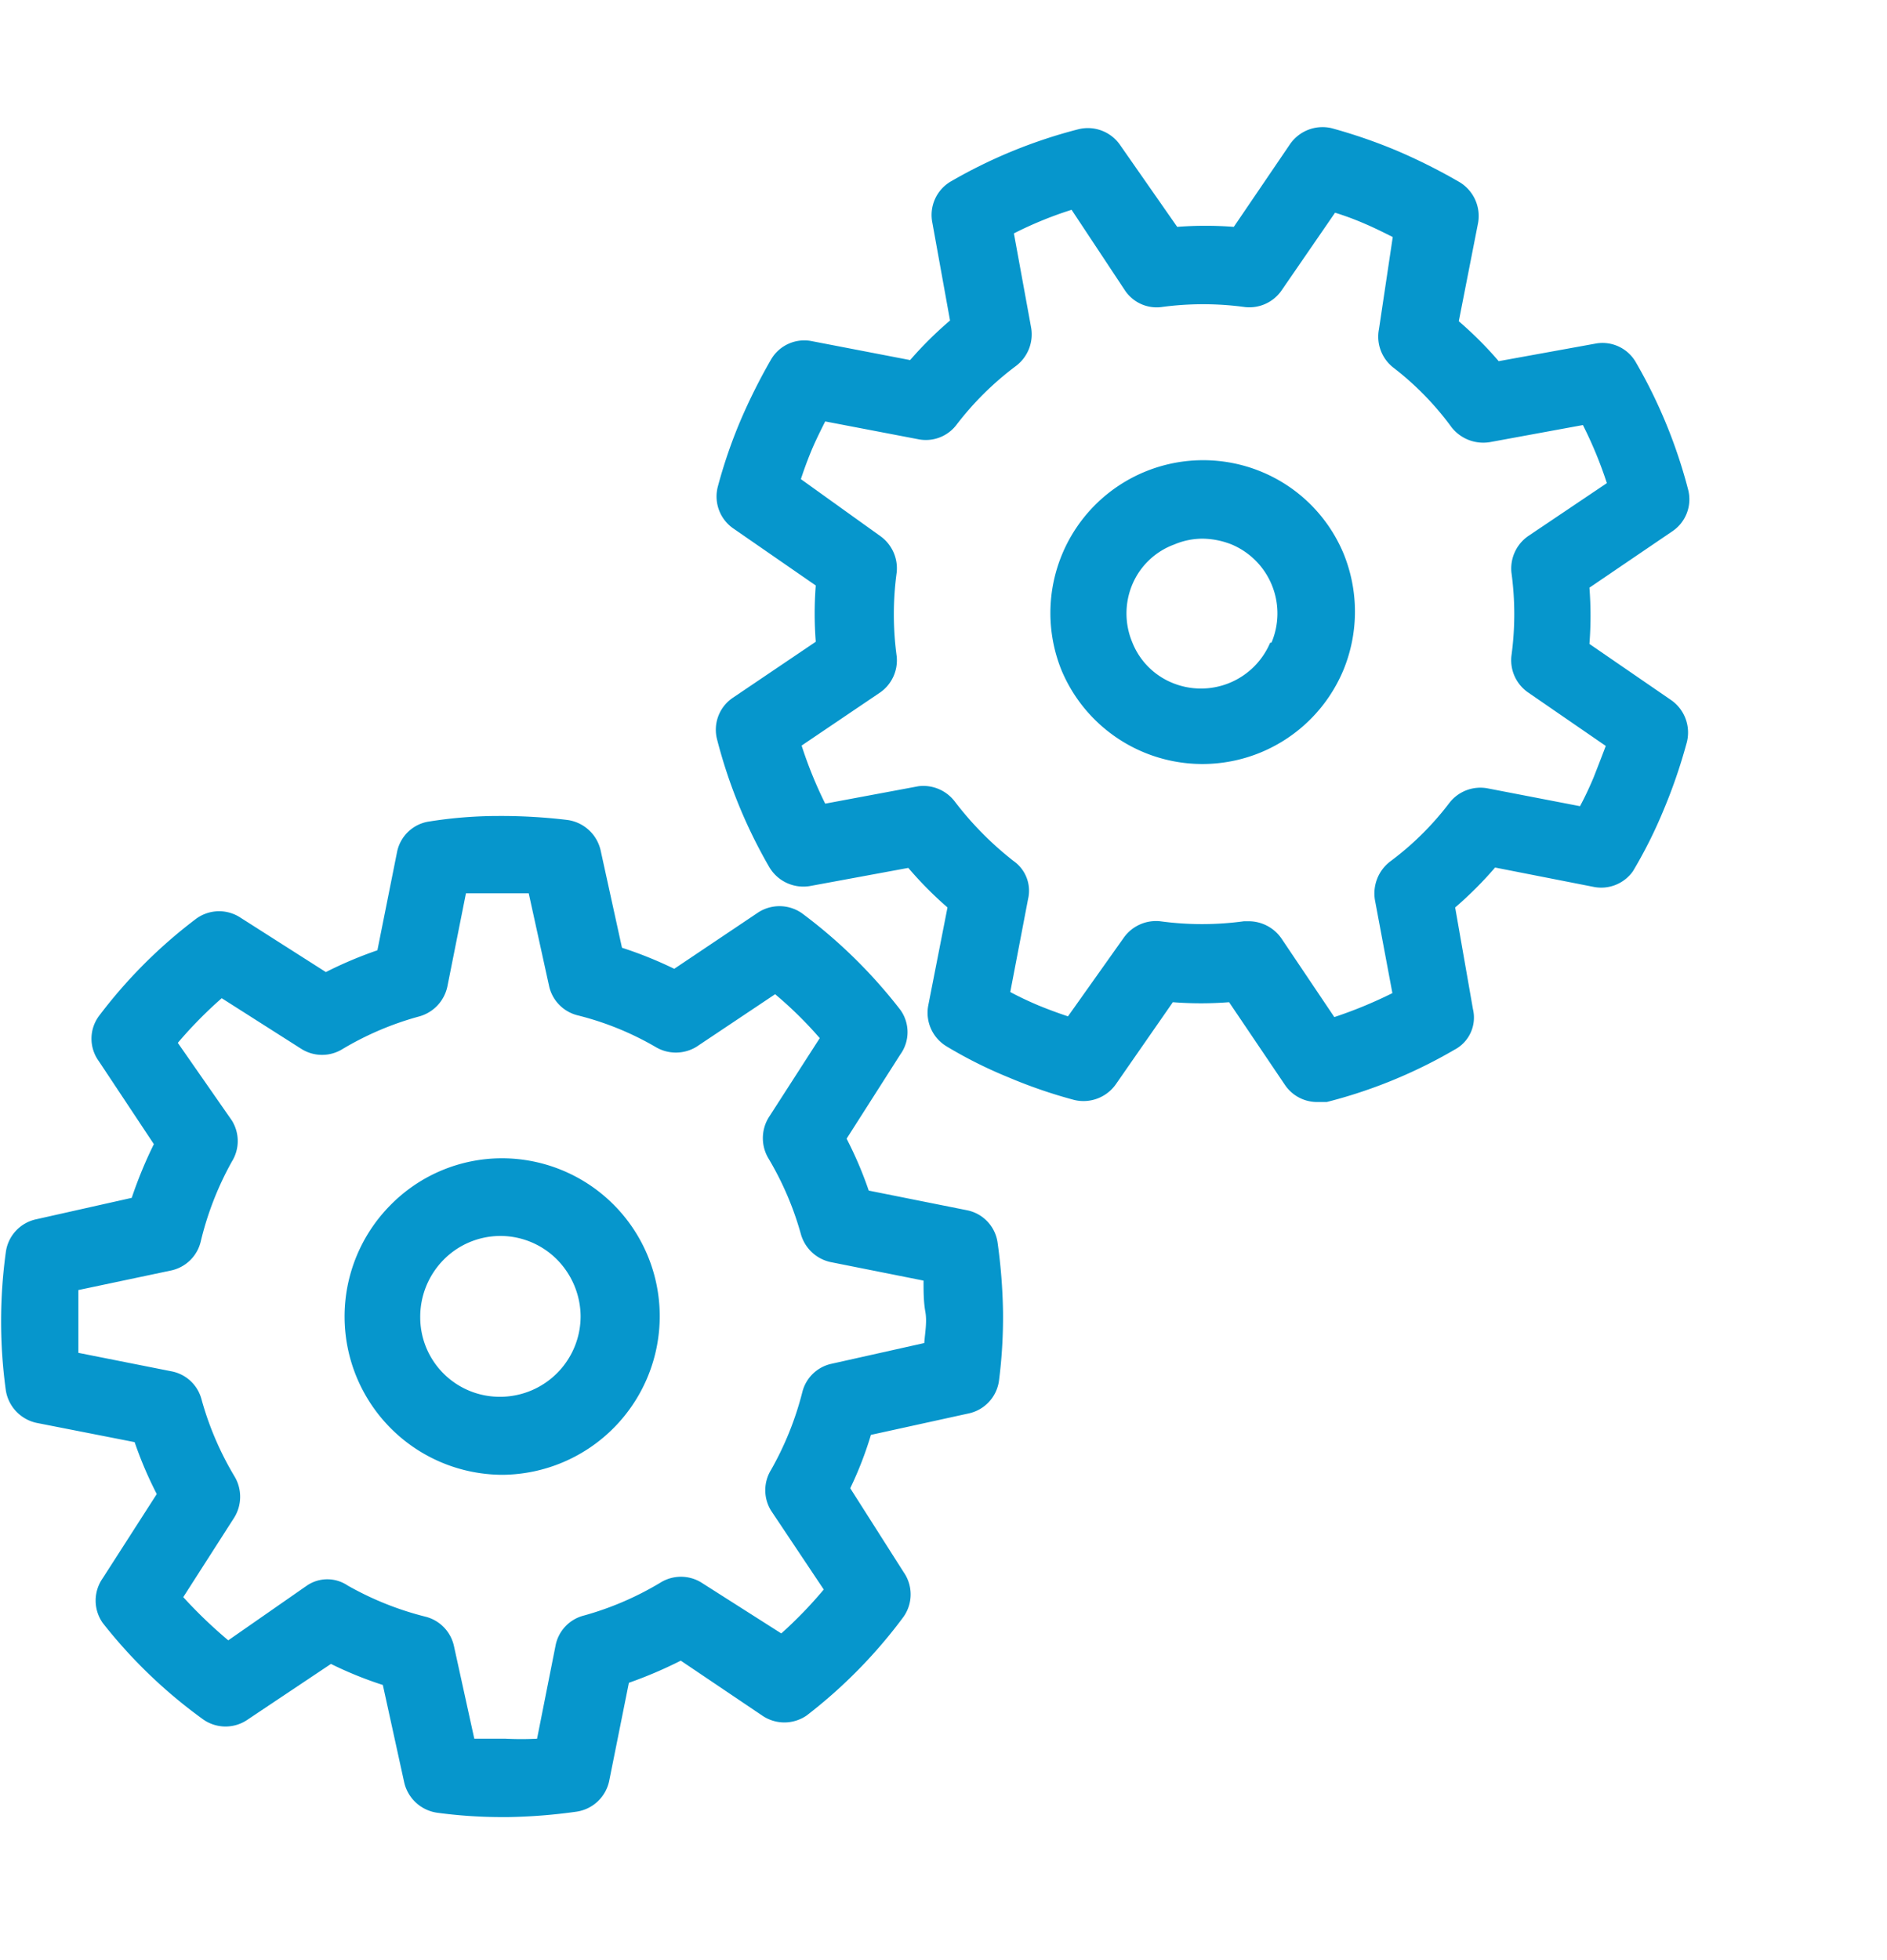
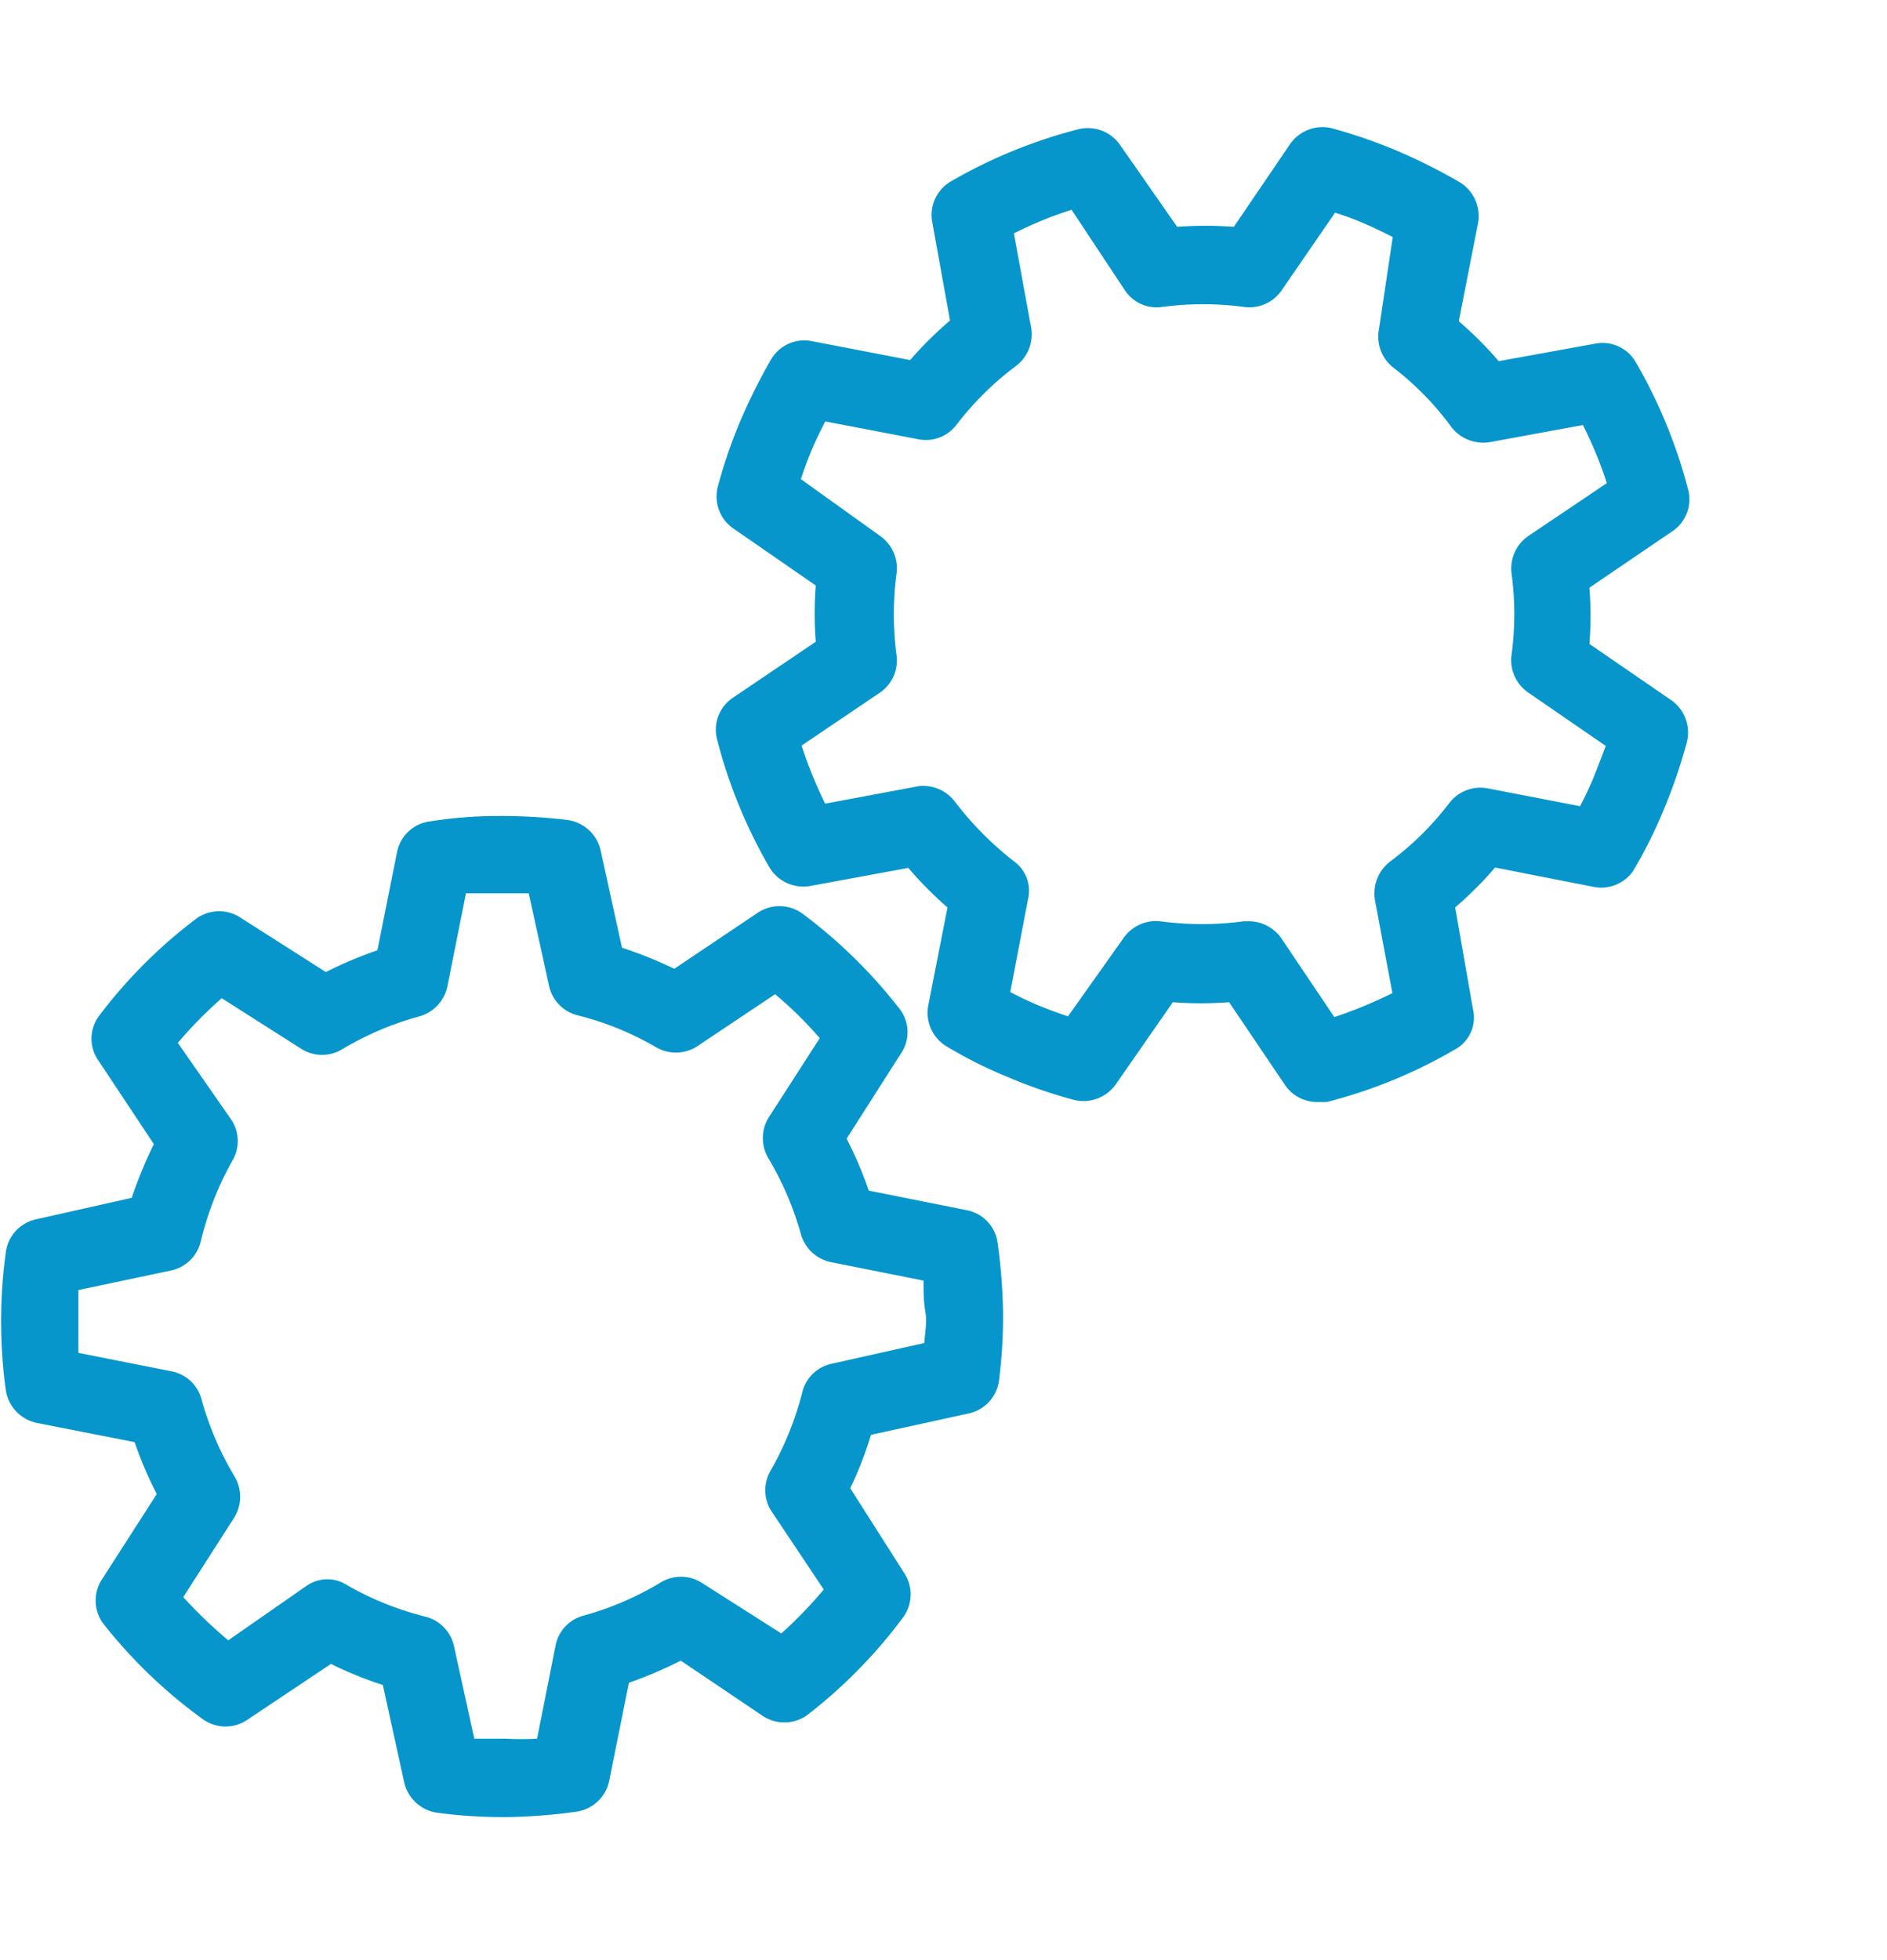
<svg xmlns="http://www.w3.org/2000/svg" viewBox="0 0 52 54">
  <defs>
    <style>.cls-1{fill:none;}.cls-2{fill:#0696cc;}</style>
  </defs>
  <g id="transparent_box" data-name="transparent box">
-     <rect class="cls-1" width="52" height="54" />
-   </g>
+     </g>
  <g id="Layer_17" data-name="Layer 17">
    <path class="cls-2" d="M26.64,33.34l-2.7-.54a10.59,10.59,0,0,0-.61-1.43l1.48-2.32a1.05,1.05,0,0,0,0-1.23,13.94,13.94,0,0,0-2.71-2.66,1.08,1.08,0,0,0-1.24,0l-2.28,1.53a11.11,11.11,0,0,0-1.44-.58l-.59-2.69a1.09,1.09,0,0,0-.91-.83,15.29,15.29,0,0,0-1.91-.11,12.13,12.13,0,0,0-1.89.15,1.06,1.06,0,0,0-.9.85l-.54,2.7a11.2,11.2,0,0,0-1.42.6L6.61,25.27a1.07,1.07,0,0,0-1.23.06A13.66,13.66,0,0,0,2.72,28a1.05,1.05,0,0,0,0,1.23l1.52,2.29A12,12,0,0,0,3.63,33L1,33.59a1.07,1.07,0,0,0-.84.91,14,14,0,0,0,0,3.8,1.09,1.09,0,0,0,.85.9l2.7.53a10.59,10.59,0,0,0,.61,1.43L2.83,43.48a1.07,1.07,0,0,0,0,1.23A13.71,13.71,0,0,0,5.6,47.37a1.07,1.07,0,0,0,1.23,0l2.29-1.53a10.44,10.44,0,0,0,1.43.58l.59,2.69a1.09,1.09,0,0,0,.91.83,13.35,13.35,0,0,0,1.76.12H14a15.19,15.19,0,0,0,1.89-.15,1.08,1.08,0,0,0,.9-.86l.54-2.69a12,12,0,0,0,1.43-.61L21,47.26a1.08,1.08,0,0,0,1.23,0,13.76,13.76,0,0,0,2.67-2.72,1.07,1.07,0,0,0,0-1.23L23.43,41A10,10,0,0,0,24,39.53l2.69-.59a1.07,1.07,0,0,0,.84-.91,13.8,13.8,0,0,0,.11-1.9,15.5,15.5,0,0,0-.15-1.9A1.06,1.06,0,0,0,26.64,33.34ZM25.47,37l-2.55.57a1.06,1.06,0,0,0-.81.78,8.64,8.64,0,0,1-.86,2.14,1.07,1.07,0,0,0,0,1.13l1.45,2.17A11.71,11.71,0,0,1,21.53,45l-2.2-1.4a1.07,1.07,0,0,0-1.13,0,8.48,8.48,0,0,1-2.12.91,1.06,1.06,0,0,0-.77.82L14.8,47.9a8.44,8.44,0,0,1-.87,0c-.29,0-.57,0-.86,0l-.56-2.55a1.07,1.07,0,0,0-.78-.81,8.56,8.56,0,0,1-2.15-.86,1,1,0,0,0-1.12,0L6.29,45.19A12.89,12.89,0,0,1,5.05,44l1.41-2.2a1.09,1.09,0,0,0,0-1.13,8.55,8.55,0,0,1-.91-2.13,1.06,1.06,0,0,0-.82-.76l-2.57-.51c0-.29,0-.58,0-.87s0-.57,0-.86L4.72,35a1.07,1.07,0,0,0,.81-.79A8.64,8.64,0,0,1,6.39,32a1.07,1.07,0,0,0,0-1.13L4.9,28.73A11.71,11.71,0,0,1,6.11,27.5l2.2,1.4a1.07,1.07,0,0,0,1.13,0,8.46,8.46,0,0,1,2.12-.9,1.09,1.09,0,0,0,.77-.83l.51-2.56c.29,0,.58,0,.86,0s.58,0,.87,0l.56,2.55a1.07,1.07,0,0,0,.78.81,8.22,8.22,0,0,1,2.15.87,1.09,1.09,0,0,0,1.13,0l2.17-1.45a10.81,10.81,0,0,1,1.23,1.21l-1.41,2.19a1.09,1.09,0,0,0,0,1.13A8.55,8.55,0,0,1,22.07,34a1.09,1.09,0,0,0,.82.77l2.56.51c0,.29,0,.58.05.86S25.49,36.72,25.47,37Z" transform="translate(0)" />
-     <path class="cls-2" d="M13.82,31.91h0a4.31,4.31,0,0,0-3.07,1.3,4.36,4.36,0,0,0,3.11,7.42h0a4.37,4.37,0,0,0,4.32-4.41h0a4.35,4.35,0,0,0-4.36-4.31Zm0,6.57a2.19,2.19,0,0,1-2.24-2.19,2.24,2.24,0,0,1,.64-1.58,2.2,2.2,0,0,1,1.56-.66h0a2.2,2.2,0,0,1,1.55.63A2.25,2.25,0,0,1,16,36.25,2.22,2.22,0,0,1,13.84,38.48Z" transform="translate(0)" />
    <path class="cls-2" d="M46.07,19.3,43.8,17.74a10,10,0,0,0,0-1.55l2.28-1.55a1.06,1.06,0,0,0,.44-1.15A14,14,0,0,0,45.09,10,1.06,1.06,0,0,0,44,9.46l-2.7.49a10.39,10.39,0,0,0-1.1-1.1l.53-2.7A1.09,1.09,0,0,0,40.19,5a15.85,15.85,0,0,0-1.7-.85,14.66,14.66,0,0,0-1.8-.62A1.09,1.09,0,0,0,35.53,4L34,6.25a10.16,10.16,0,0,0-1.56,0L30.87,4a1.08,1.08,0,0,0-1.15-.44A13.87,13.87,0,0,0,26.2,5a1.07,1.07,0,0,0-.51,1.12l.49,2.71a10.29,10.29,0,0,0-1.1,1.09l-2.7-.52a1.06,1.06,0,0,0-1.13.5,15.85,15.85,0,0,0-.85,1.7,13.78,13.78,0,0,0-.62,1.81,1.07,1.07,0,0,0,.43,1.15l2.27,1.57a10,10,0,0,0,0,1.55l-2.28,1.54a1.06,1.06,0,0,0-.44,1.15,13.94,13.94,0,0,0,1.44,3.52,1.09,1.09,0,0,0,1.12.52l2.71-.5A10.29,10.29,0,0,0,26.11,25l-.53,2.7a1.08,1.08,0,0,0,.51,1.13,12.25,12.25,0,0,0,1.7.85,13.64,13.64,0,0,0,1.8.62,1.09,1.09,0,0,0,1.16-.43l1.57-2.26a10,10,0,0,0,1.55,0l1.54,2.28a1.07,1.07,0,0,0,.89.47l.26,0a13.66,13.66,0,0,0,3.52-1.44,1,1,0,0,0,.51-1.12L40.1,25a10.39,10.39,0,0,0,1.1-1.1l2.7.53A1.07,1.07,0,0,0,45,24a12.84,12.84,0,0,0,.85-1.7,14.66,14.66,0,0,0,.62-1.8A1.09,1.09,0,0,0,46.07,19.3Zm-2.16,2.13c-.11.26-.23.52-.37.78L41,21.72a1.08,1.08,0,0,0-1.06.4,8.12,8.12,0,0,1-1.64,1.62,1.11,1.11,0,0,0-.41,1.06l.48,2.56a12.25,12.25,0,0,1-1.6.66l-1.46-2.17a1.1,1.1,0,0,0-.89-.47h-.14a8.51,8.51,0,0,1-2.31,0,1.09,1.09,0,0,0-1,.45L29.43,28q-.42-.14-.81-.3c-.26-.11-.52-.23-.78-.37l.49-2.56a1,1,0,0,0-.4-1.05,9,9,0,0,1-1.62-1.64,1.09,1.09,0,0,0-1-.42l-2.57.48a11.66,11.66,0,0,1-.65-1.6l2.16-1.46a1.08,1.08,0,0,0,.46-1,8.51,8.51,0,0,1,0-2.31,1.09,1.09,0,0,0-.45-1L22.07,13.2q.13-.4.3-.81c.11-.26.24-.52.37-.78l2.56.49a1.06,1.06,0,0,0,1.06-.4A8.39,8.39,0,0,1,28,10.08,1.09,1.09,0,0,0,28.41,9l-.47-2.57a10.41,10.41,0,0,1,1.59-.65L31,8a1.05,1.05,0,0,0,1,.46,8.51,8.51,0,0,1,2.31,0,1.08,1.08,0,0,0,1-.45l1.48-2.15q.42.13.81.3c.26.11.52.24.78.37L38,9.07a1.08,1.08,0,0,0,.4,1.06A8.12,8.12,0,0,1,40,11.77a1.11,1.11,0,0,0,1.06.41l2.56-.47a11.21,11.21,0,0,1,.66,1.6l-2.17,1.46a1.09,1.09,0,0,0-.46,1,8.44,8.44,0,0,1,0,2.3,1.08,1.08,0,0,0,.45,1l2.15,1.48Q44.08,21,43.91,21.43Z" transform="translate(0)" />
-     <path class="cls-2" d="M34.77,13a4.21,4.21,0,0,0-5.52,5.46,4.21,4.21,0,0,0,7.77,0h0a4.23,4.23,0,0,0,0-3.22A4.18,4.18,0,0,0,34.77,13ZM35,17.71a2.07,2.07,0,0,1-2.7,1.1,2,2,0,0,1-1.1-1.12,2.06,2.06,0,0,1,0-1.58A2,2,0,0,1,32.36,15a2,2,0,0,1,.78-.16,2.24,2.24,0,0,1,.8.16,2.06,2.06,0,0,1,1.1,2.7Z" transform="translate(0)" />
  </g>
</svg>